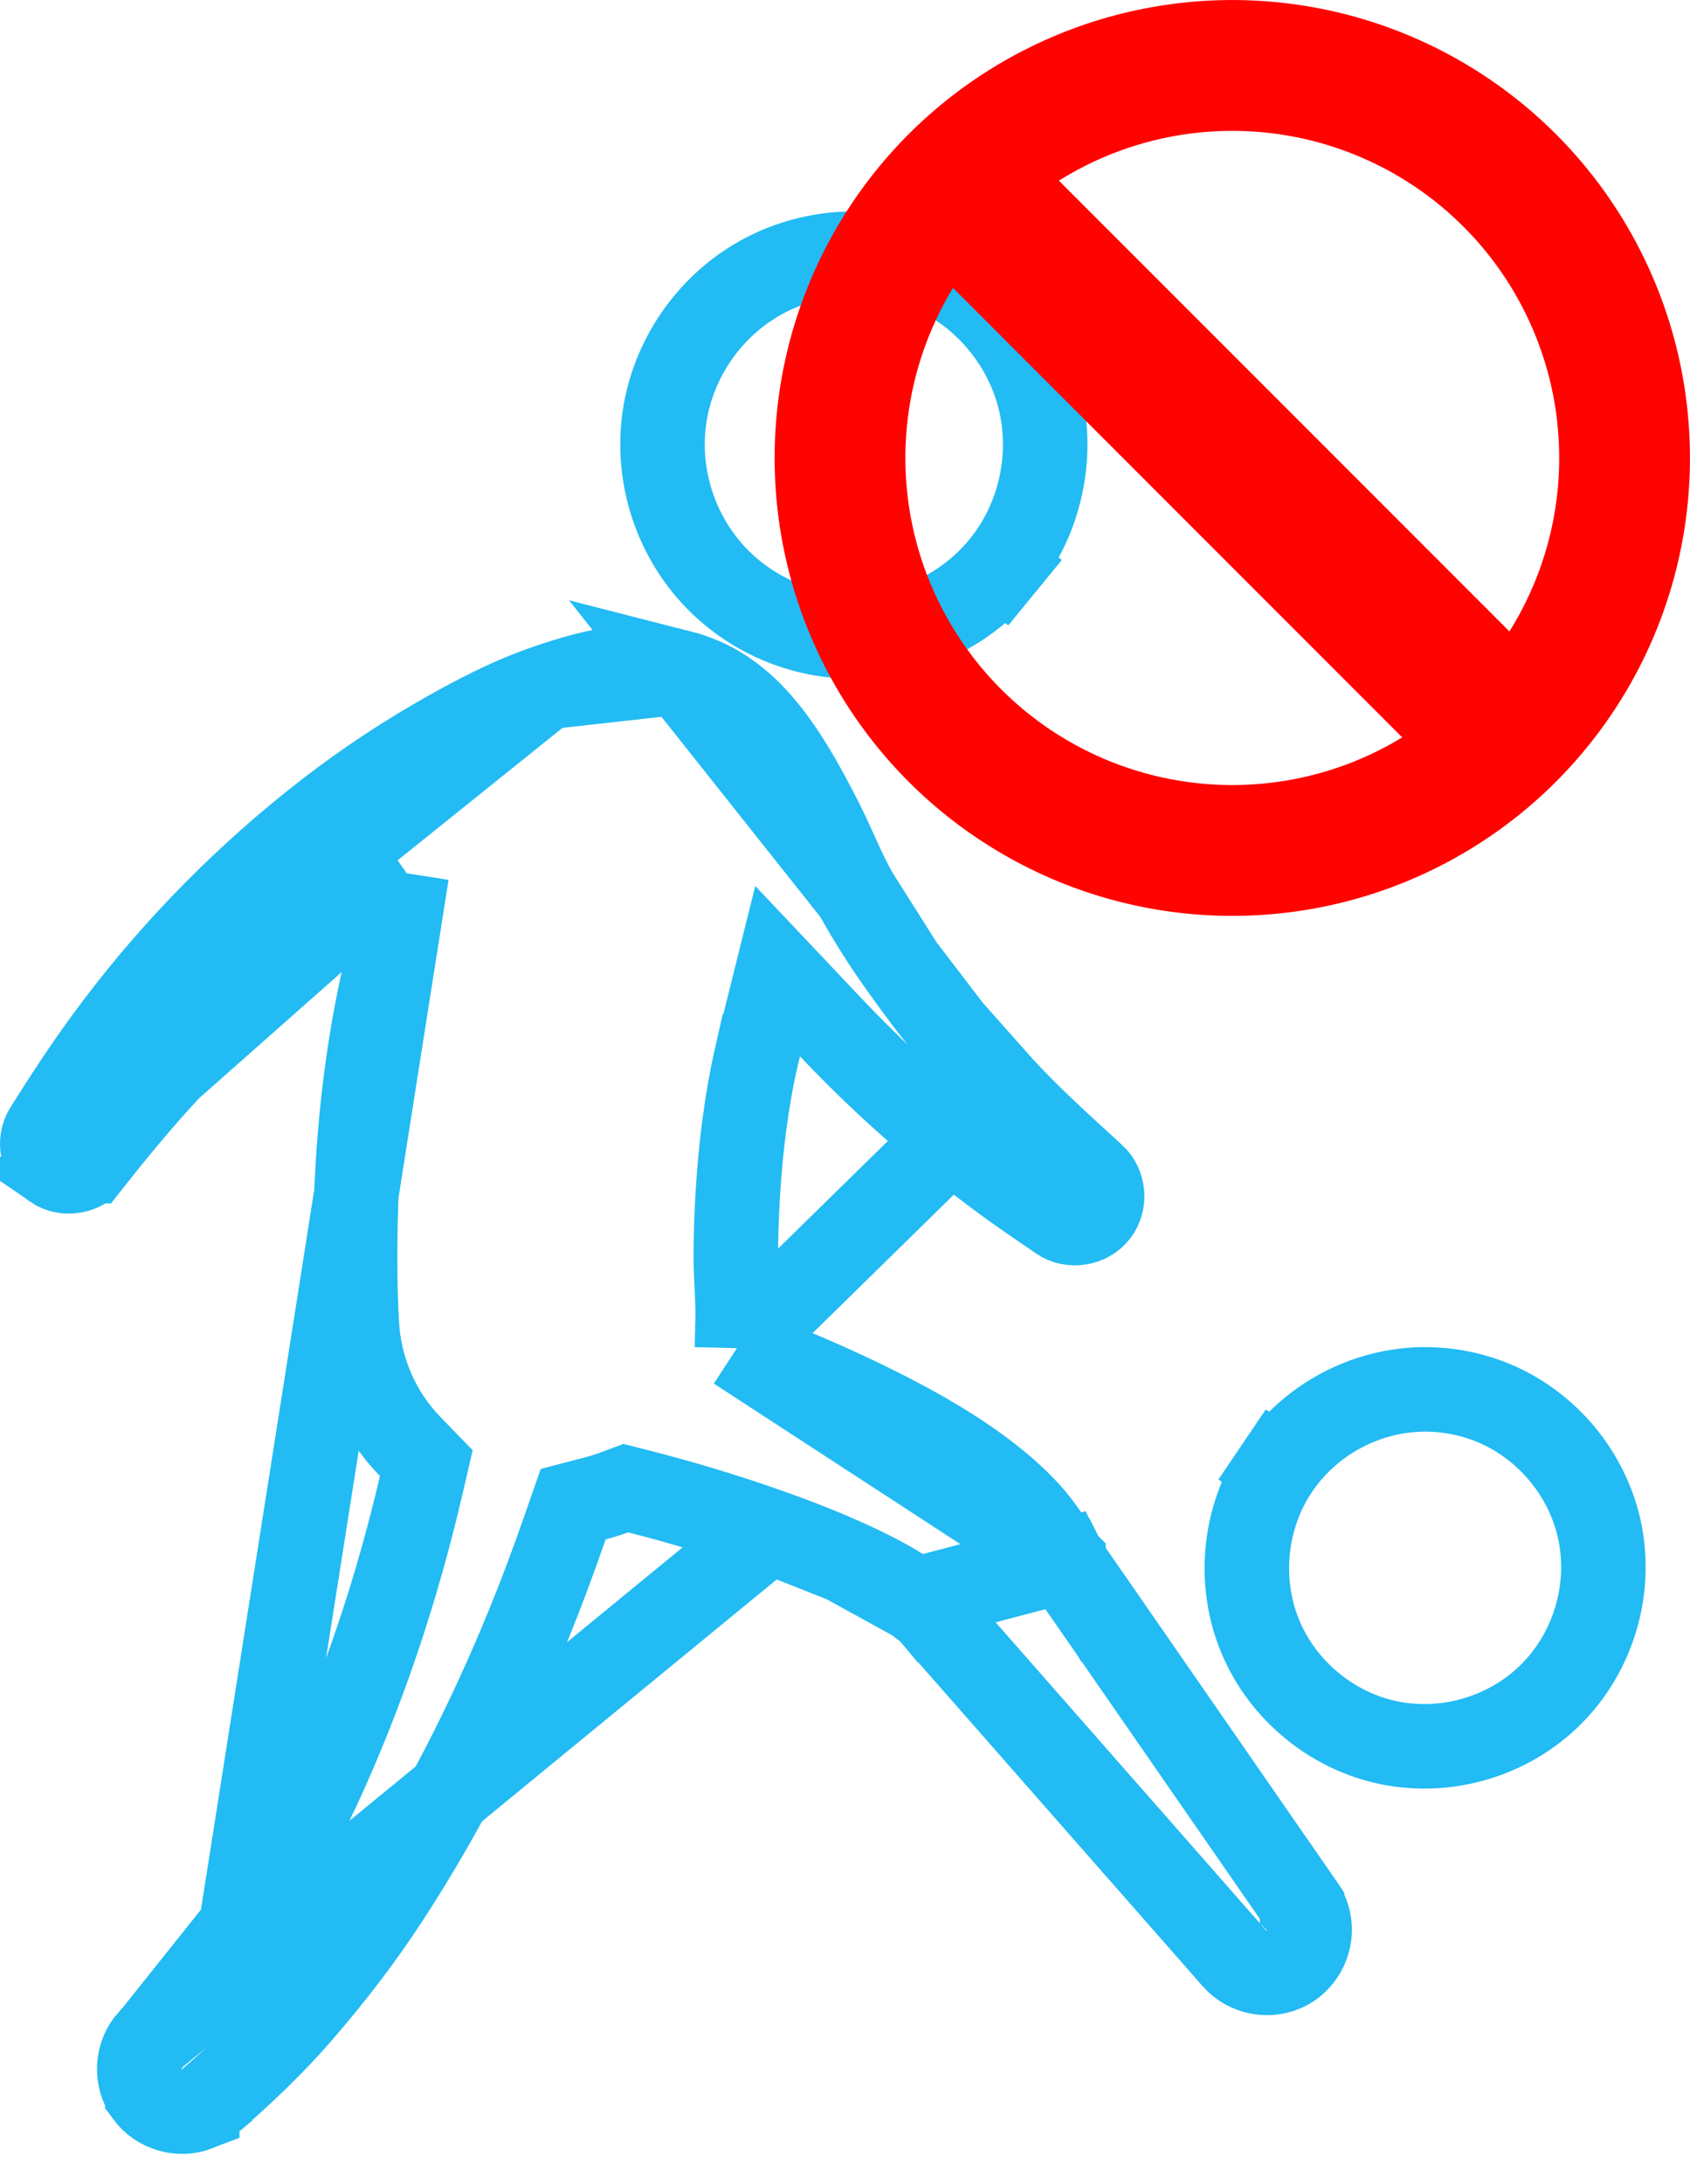
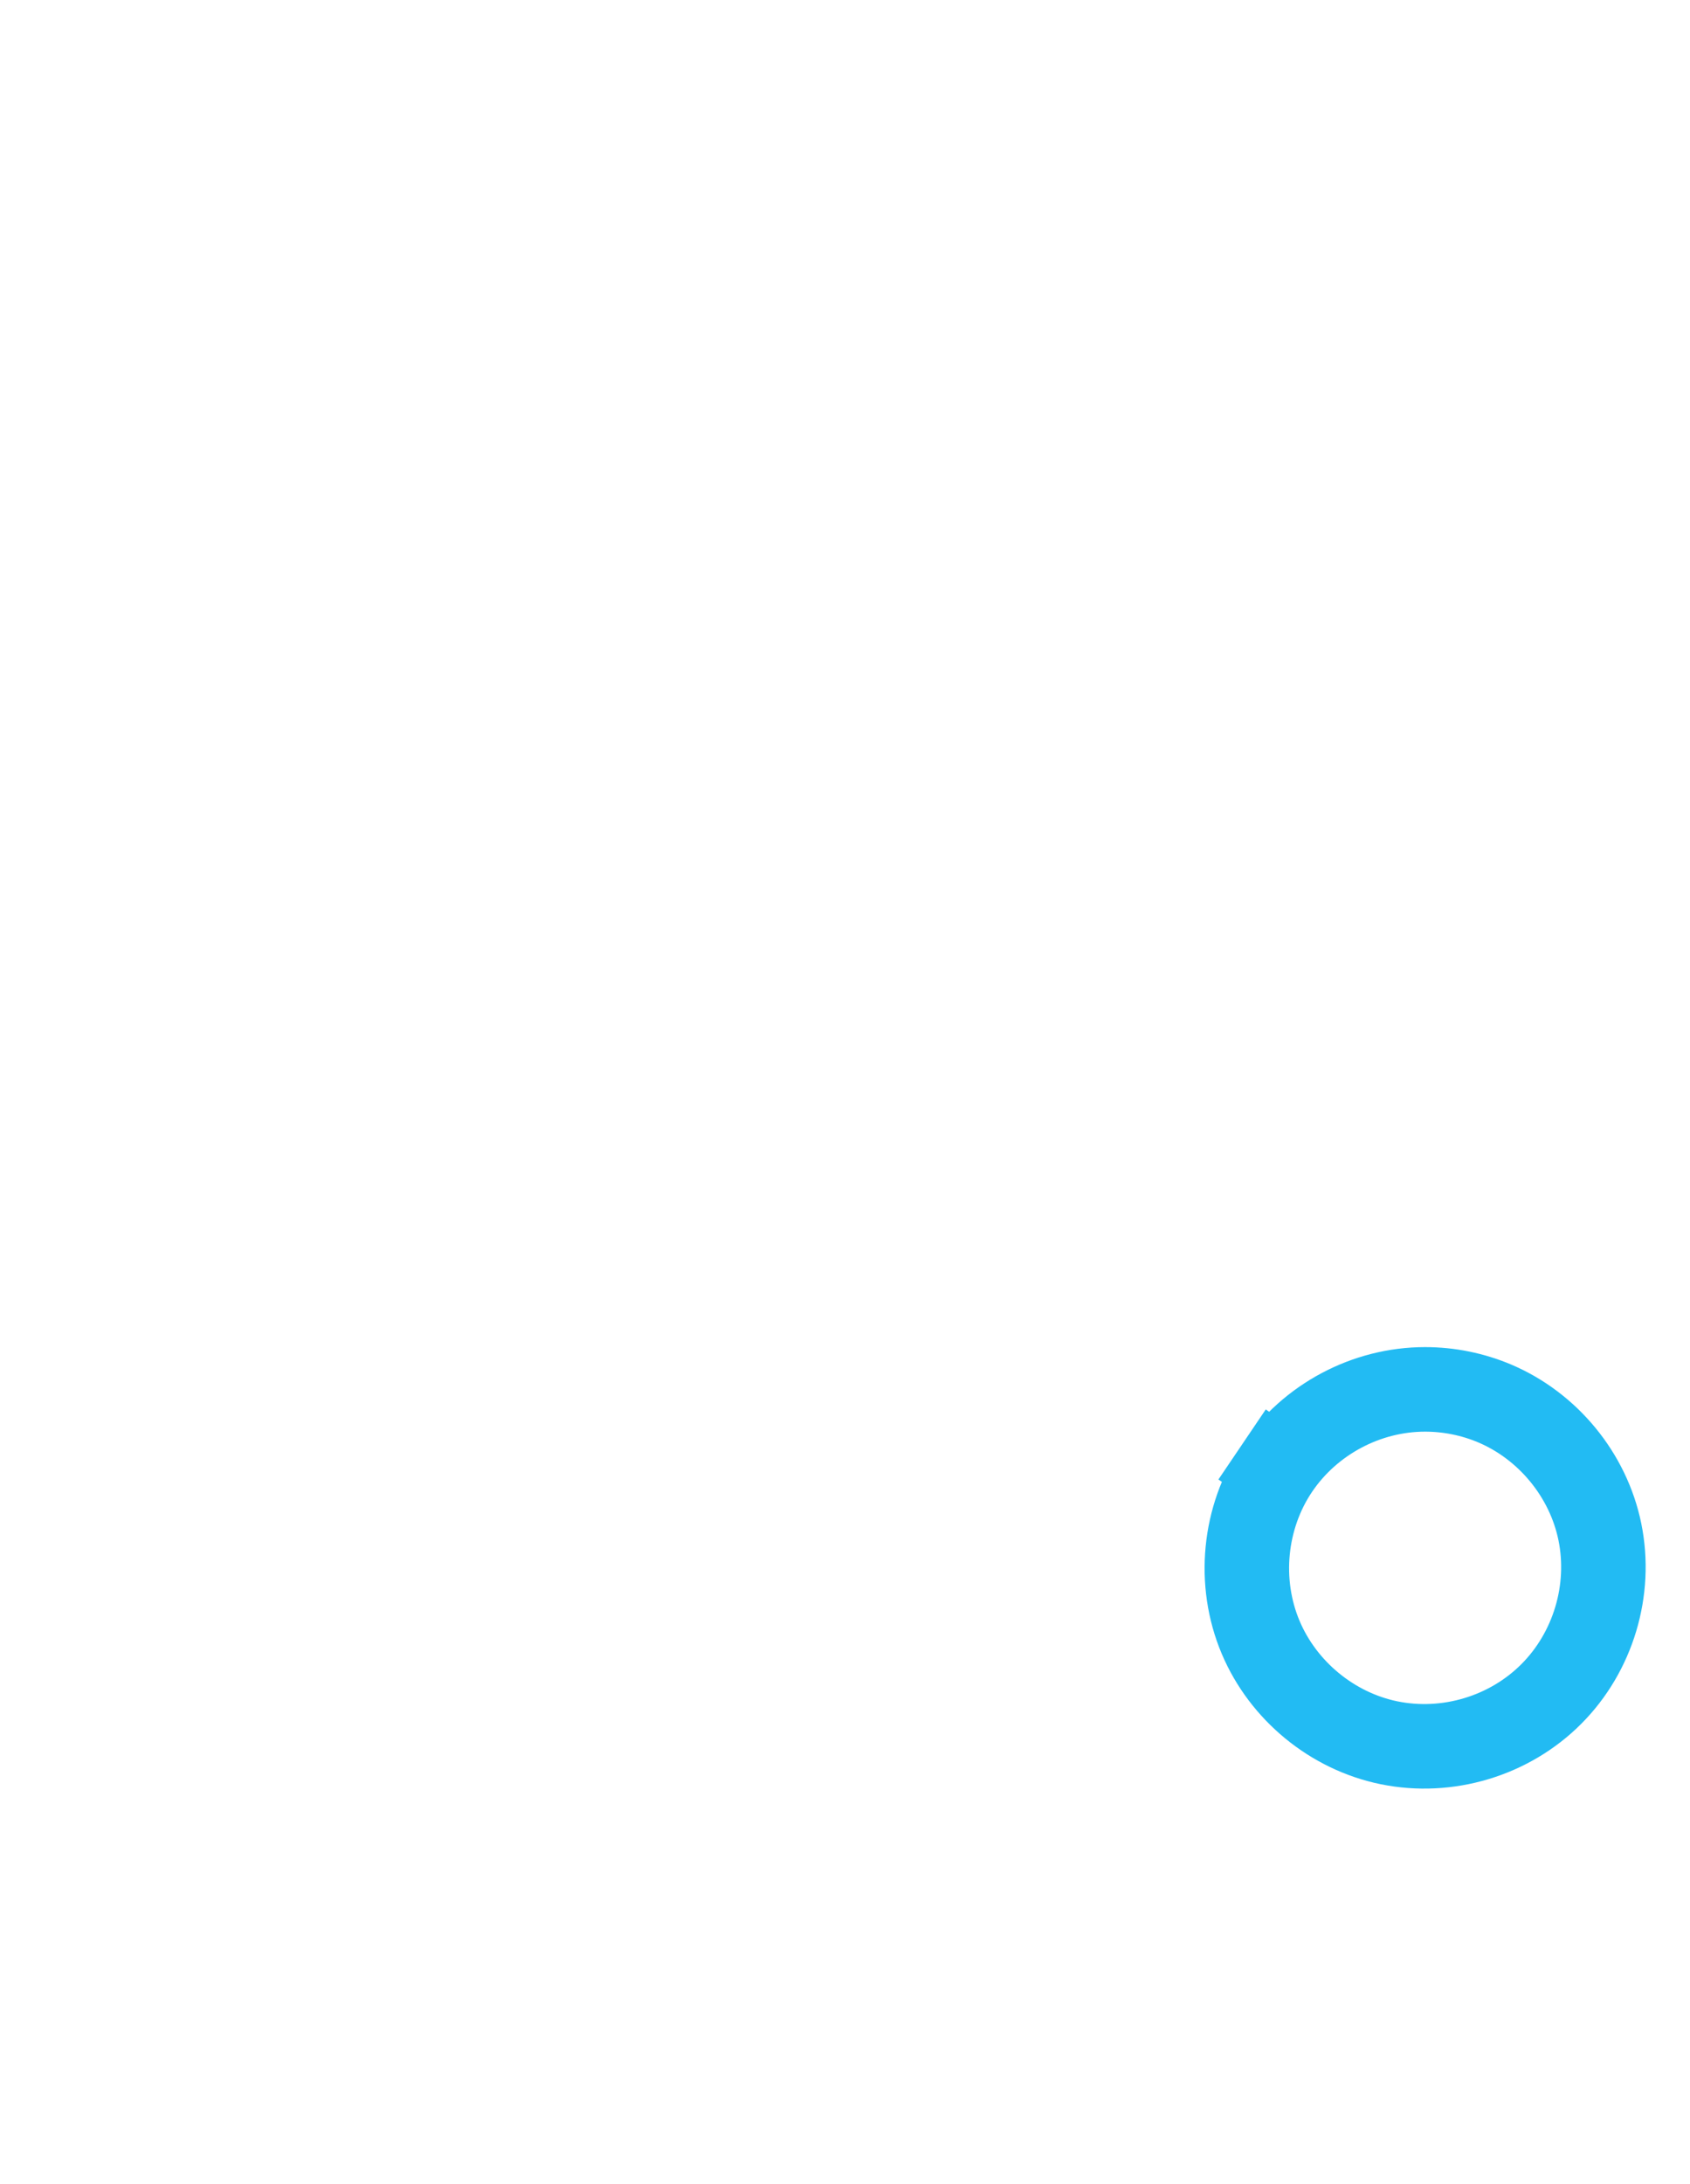
<svg xmlns="http://www.w3.org/2000/svg" width="24" height="31" viewBox="0 0 24 31" fill="none">
-   <path d="M10.465 19.135L10.475 18.717C10.478 18.598 10.473 18.473 10.467 18.33C10.466 18.312 10.465 18.294 10.464 18.276C10.458 18.152 10.451 18.013 10.45 17.875L10.45 17.874C10.449 17.561 10.459 17.25 10.478 16.941C10.518 16.299 10.595 15.641 10.743 14.992L10.744 14.992C10.755 14.944 10.766 14.895 10.778 14.847L11.043 13.784L11.796 14.58C12.285 15.096 12.798 15.582 13.343 16.03L13.343 16.03C13.608 16.248 13.88 16.459 14.16 16.669C14.368 16.826 14.581 16.973 14.807 17.128C14.855 17.16 14.903 17.194 14.953 17.228L14.953 17.228L15.001 17.261L15.05 17.295L15.05 17.295C15.212 17.407 15.453 17.37 15.575 17.212L15.575 17.212C15.693 17.059 15.672 16.823 15.529 16.692L15.528 16.692C15.483 16.651 15.438 16.609 15.392 16.567C15.009 16.217 14.604 15.848 14.231 15.445M10.465 19.135L14.231 15.445M10.465 19.135L10.853 19.289C11.33 19.479 11.8 19.682 12.257 19.903C12.845 20.188 13.402 20.493 13.901 20.858C14.165 21.052 14.404 21.256 14.607 21.48C14.745 21.633 14.858 21.799 14.997 22.002C15.03 22.05 15.064 22.101 15.101 22.153M10.465 19.135L15.101 22.153M14.231 15.445C13.976 15.171 13.732 14.892 13.493 14.614L14.231 15.445C14.231 15.445 14.231 15.445 14.231 15.445ZM15.101 22.153L15.102 22.155L15.103 22.156L15.103 22.157C15.103 22.157 15.103 22.157 15.103 22.157L15.104 22.157C15.105 22.159 15.106 22.161 15.107 22.162L15.107 22.162L15.107 22.162L15.108 22.164L15.146 22.219L15.3 22.442L15.702 23.021L15.806 23.172L15.823 23.196L15.834 23.212L15.835 23.214L15.836 23.215L15.836 23.215L15.836 23.215L15.836 23.215L15.836 23.215L15.836 23.215C15.836 23.215 15.836 23.215 15.836 23.215L17.433 25.521L18.2 26.628L18.415 26.938L18.472 27.02L18.487 27.041L18.491 27.047L18.491 27.048C18.491 27.048 18.492 27.049 18.492 27.049C18.538 27.115 18.57 27.189 18.586 27.266C18.642 27.526 18.513 27.806 18.278 27.932C18.035 28.063 17.714 28.005 17.532 27.798L17.531 27.796L17.525 27.789L17.515 27.778L17.512 27.775L15.993 26.045L15.992 26.045L14.628 24.492L14.628 24.492L13.882 23.643L13.882 23.643L13.507 23.216L13.507 23.216L13.316 22.998L13.315 22.998C13.31 22.992 13.308 22.99 13.305 22.985C13.301 22.98 13.294 22.972 13.276 22.951C13.254 22.925 13.215 22.878 13.162 22.832L13.119 22.794L13.081 22.771C13.079 22.77 13.078 22.769 13.077 22.767L13.065 22.758L13.047 22.744C13.035 22.734 13.017 22.72 12.997 22.706L15.101 22.153ZM12.153 12.684L12.153 12.684C12.053 12.504 11.968 12.321 11.892 12.155C11.879 12.126 11.866 12.098 11.854 12.071C11.791 11.932 11.734 11.807 11.672 11.683C11.082 10.514 10.556 9.77 9.657 9.541L12.153 12.684ZM12.153 12.684C12.349 13.04 12.569 13.386 12.806 13.716M12.153 12.684L12.806 13.716M0.764 16.561L0.764 16.561C0.925 16.672 1.163 16.636 1.284 16.481L1.285 16.481C1.64 16.031 2.009 15.585 2.41 15.155L0.764 16.561ZM0.764 16.561C0.601 16.449 0.549 16.207 0.656 16.036M0.764 16.561L0.656 16.036M5.777 12.395L5.439 13.921C5.155 15.205 5.041 16.535 5.043 17.868V17.869C5.044 18.19 5.049 18.505 5.069 18.815L5.069 18.815C5.099 19.29 5.253 19.752 5.514 20.145C5.606 20.283 5.711 20.413 5.826 20.532L6.054 20.767L5.98 21.085C5.638 22.553 5.156 24.008 4.517 25.383L4.517 25.383C4.198 26.068 3.831 26.724 3.422 27.354M5.777 12.395L3.422 27.354M5.777 12.395L4.505 13.303M5.777 12.395L4.505 13.303M3.422 27.354C3.057 27.916 2.632 28.419 2.197 28.888M3.422 27.354L2.197 28.888M4.505 13.303C4.362 13.405 4.224 13.511 4.092 13.615C3.498 14.085 2.932 14.597 2.411 15.155L4.505 13.303ZM2.197 28.888L2.196 28.889L2.134 28.956C2.134 28.956 2.133 28.956 2.133 28.956C1.943 29.164 1.925 29.497 2.091 29.723L2.091 29.724C2.251 29.941 2.551 30.029 2.801 29.932L2.801 29.931C2.866 29.907 2.927 29.869 2.981 29.823L2.981 29.822C3.441 29.421 3.871 29.015 4.254 28.572L4.254 28.572C4.712 28.045 5.135 27.495 5.51 26.918L5.51 26.918C6.292 25.715 6.944 24.433 7.491 23.096C7.686 22.622 7.865 22.14 8.034 21.653L8.14 21.349L8.451 21.268C8.54 21.245 8.627 21.218 8.712 21.187L8.887 21.122L9.068 21.168C9.694 21.327 10.314 21.515 10.923 21.73M2.197 28.888L10.923 21.73M10.923 21.73C11.28 21.856 11.639 21.995 11.994 22.154M10.923 21.73L11.994 22.154M11.994 22.154L11.994 22.154C12.309 22.296 12.668 22.468 12.997 22.706L11.994 22.154ZM12.806 13.716L12.819 13.735C13.022 14.017 13.244 14.325 13.493 14.614L12.806 13.716ZM12.806 13.716C12.806 13.716 12.806 13.716 12.806 13.716M12.806 13.716L12.806 13.716M0.656 16.036C0.932 15.597 1.21 15.173 1.508 14.765L0.656 16.036ZM6.172 10.515C6.696 10.21 7.216 9.938 7.748 9.754L1.508 14.765C2.341 13.626 3.329 12.597 4.43 11.713C4.98 11.271 5.563 10.869 6.172 10.515ZM7.748 9.754C8.527 9.483 9.077 9.393 9.657 9.541L7.748 9.754Z" stroke="#22BBF3" stroke-width="1.2" />
-   <path d="M14.758 5.634L14.758 5.634C14.973 6.464 14.775 7.37 14.234 8.033L14.698 8.413L14.234 8.033C13.699 8.688 12.871 9.064 12.027 9.033C12.027 9.033 12.027 9.033 12.027 9.033C11.367 9.009 10.729 8.74 10.252 8.285L10.252 8.285C9.636 7.699 9.327 6.838 9.427 5.993L9.427 5.993C9.525 5.161 10.021 4.402 10.744 3.975L10.744 3.975C11.481 3.539 12.411 3.479 13.198 3.817L13.198 3.817C13.962 4.145 14.55 4.83 14.758 5.634Z" stroke="#22BBF3" stroke-width="1.2" />
  <path d="M18.136 20.838L17.639 20.502L18.136 20.838ZM18.136 20.838C18.604 20.146 19.403 19.72 20.238 19.72C20.576 19.72 20.913 19.788 21.224 19.919L21.224 19.919C21.983 20.24 22.555 20.936 22.72 21.742C22.889 22.57 22.625 23.449 22.029 24.045L22.029 24.045C21.433 24.642 20.554 24.905 19.726 24.736C18.92 24.571 18.224 23.999 17.903 23.24L17.903 23.24C17.574 22.461 17.663 21.538 18.136 20.838Z" stroke="#22BBF3" stroke-width="1.2" />
-   <circle cx="17.5" cy="6.5" r="5.571" stroke="#FF0300" stroke-width="1.857" />
-   <rect x="12.303" y="2.856" width="2.14" height="12.35" transform="rotate(-45 12.303 2.856)" fill="#FF0300" />
</svg>